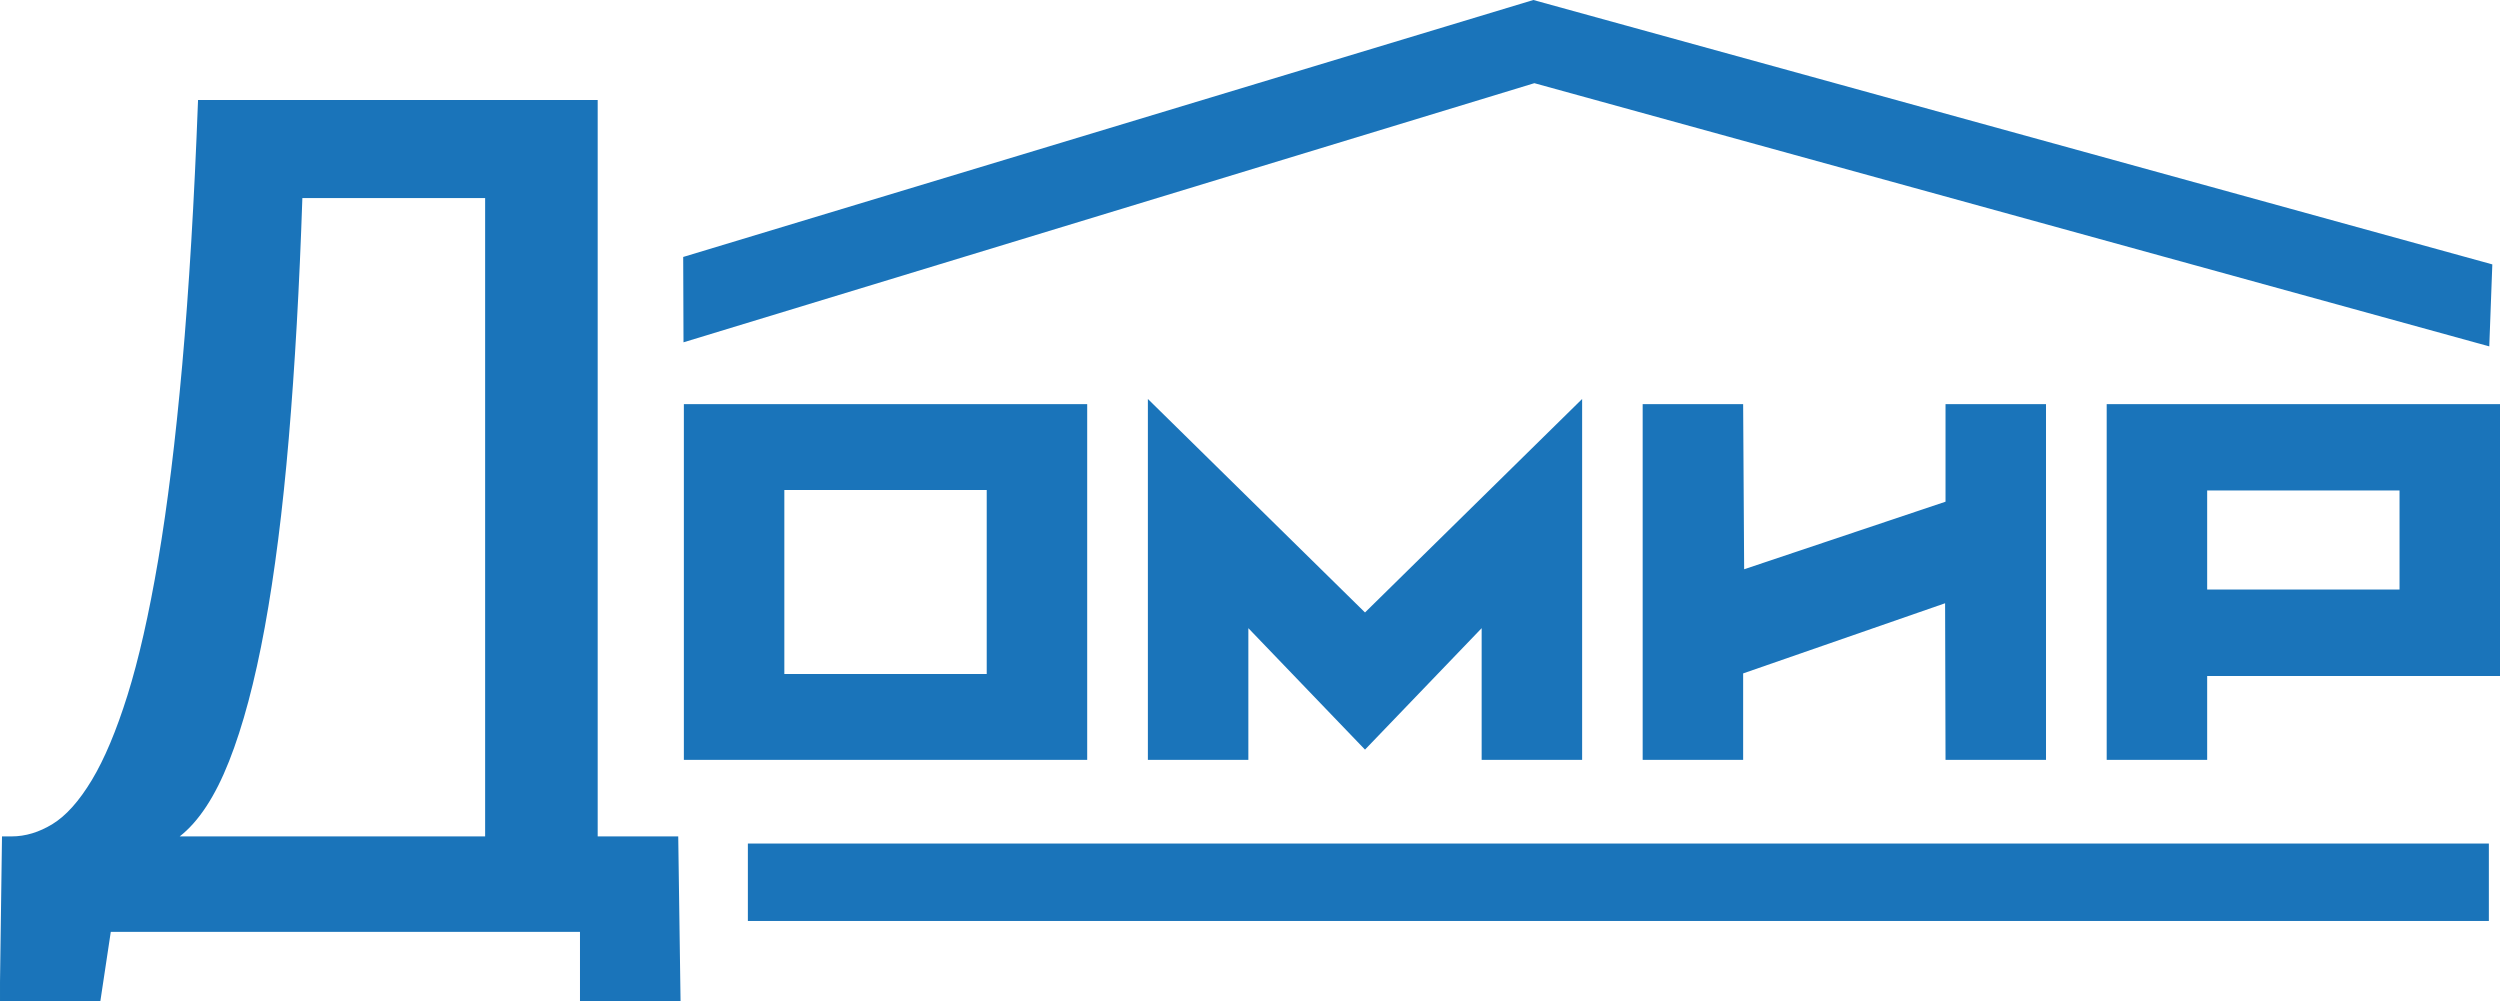
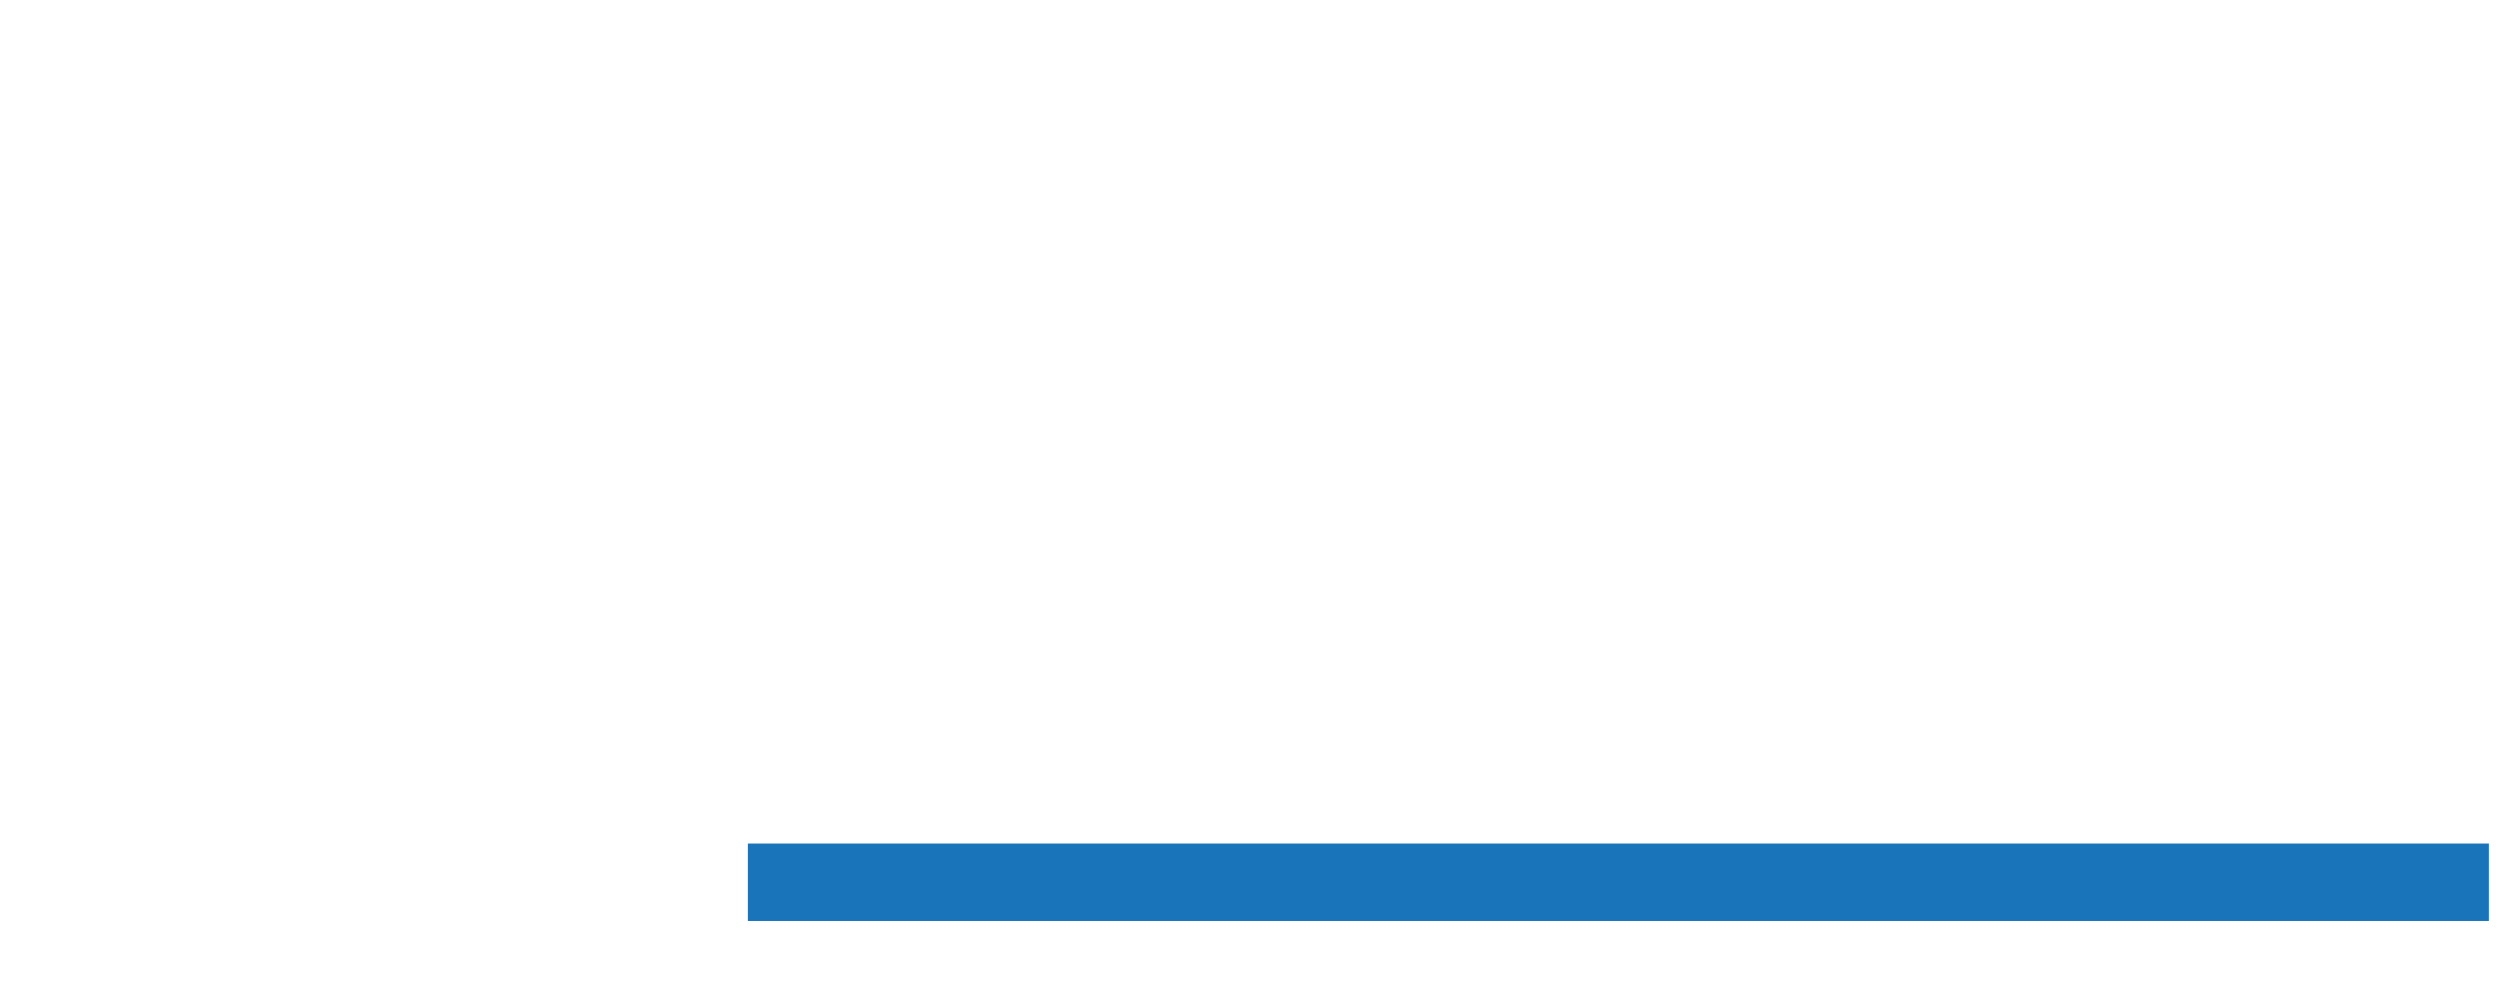
<svg xmlns="http://www.w3.org/2000/svg" xml:space="preserve" width="195.734mm" height="78.402mm" version="1.1" style="shape-rendering:geometricPrecision; text-rendering:geometricPrecision; image-rendering:optimizeQuality; fill-rule:evenodd; clip-rule:evenodd" viewBox="0 0 19327.94 7741.87">
  <defs>
    <style type="text/css"> .fil0 {fill:#1A74BA;fill-rule:nonzero} </style>
  </defs>
  <g id="Слой_x0020_1">
    <g id="_105553170902112">
-       <path class="fil0" d="M8405.29 5874.45l0 -2749.79 -3118.23 0 0 2749.79 3118.23 0zm-776.8 -2086.01l0 1422.23 -1564.64 0 0 -1422.23 1564.64 0zm4603.21 2086.01l0 -2789.89 -1678.63 1650.54 -1678.63 -1650.54 0 2789.89 776.79 0 0 -1017.94 901.84 938.87 901.83 -938.87 0 1017.94 776.8 0zm3586.29 0l0 -2749.79 -776.8 0 0 754 -1556.89 522.34 -7.75 -1276.33 -776.79 0 0 2749.79 776.79 0 0 -668.24 1561.34 -542.38 3.31 1210.62 776.8 0zm3509.94 -2749.79l-3040.77 0 0 2749.79 776.79 0 0 -648.19 2263.98 0 0 -2101.61zm-2263.98 667.12l1487.19 0 0 766.25 -1487.19 0 0 -766.25z" />
-       <path class="fil0" d="M3750.63 1531.23l-1412.96 0c-22.81,682.43 -57.89,1301.52 -105.03,1857.53 -47.27,556.05 -109.24,1043.08 -185.74,1461.42 -76.64,418.09 -168.68,763.52 -276.21,1035.76 -107.57,272.24 -234.69,465.92 -381.42,580.5l2361.36 0 0 -4935.22zm1510.86 6210.64l-777.57 0 0 -537.27 -3627.48 0 -80.89 537.27 -775.54 0 0 -150.23 15.46 -1125.19 73.44 0c107.53,0 213.44,-31.81 317.77,-96.01 104.2,-63.89 205.29,-177.06 303.07,-339.22 97.75,-162.44 189.78,-381.49 276.21,-657.11 86.28,-275.61 165.43,-623.87 237.19,-1045.58 71.59,-421.44 133.56,-924.25 185.75,-1508.17 52.01,-583.88 92.83,-1266.02 122.2,-2047l3089.73 0 0 5693.09 622.72 0 17.94 1275.43z" />
-       <polygon class="fil0" points="19245.03,2677.95 11862.35,643.04 5284.29,2646.46 5281.96,1986.61 11854.51,0 19268.61,2044.05 " />
      <polygon class="fil0" points="5781.92,6521.58 19241.82,6521.58 19241.82,7120.16 5781.92,7120.16 " />
    </g>
  </g>
</svg>